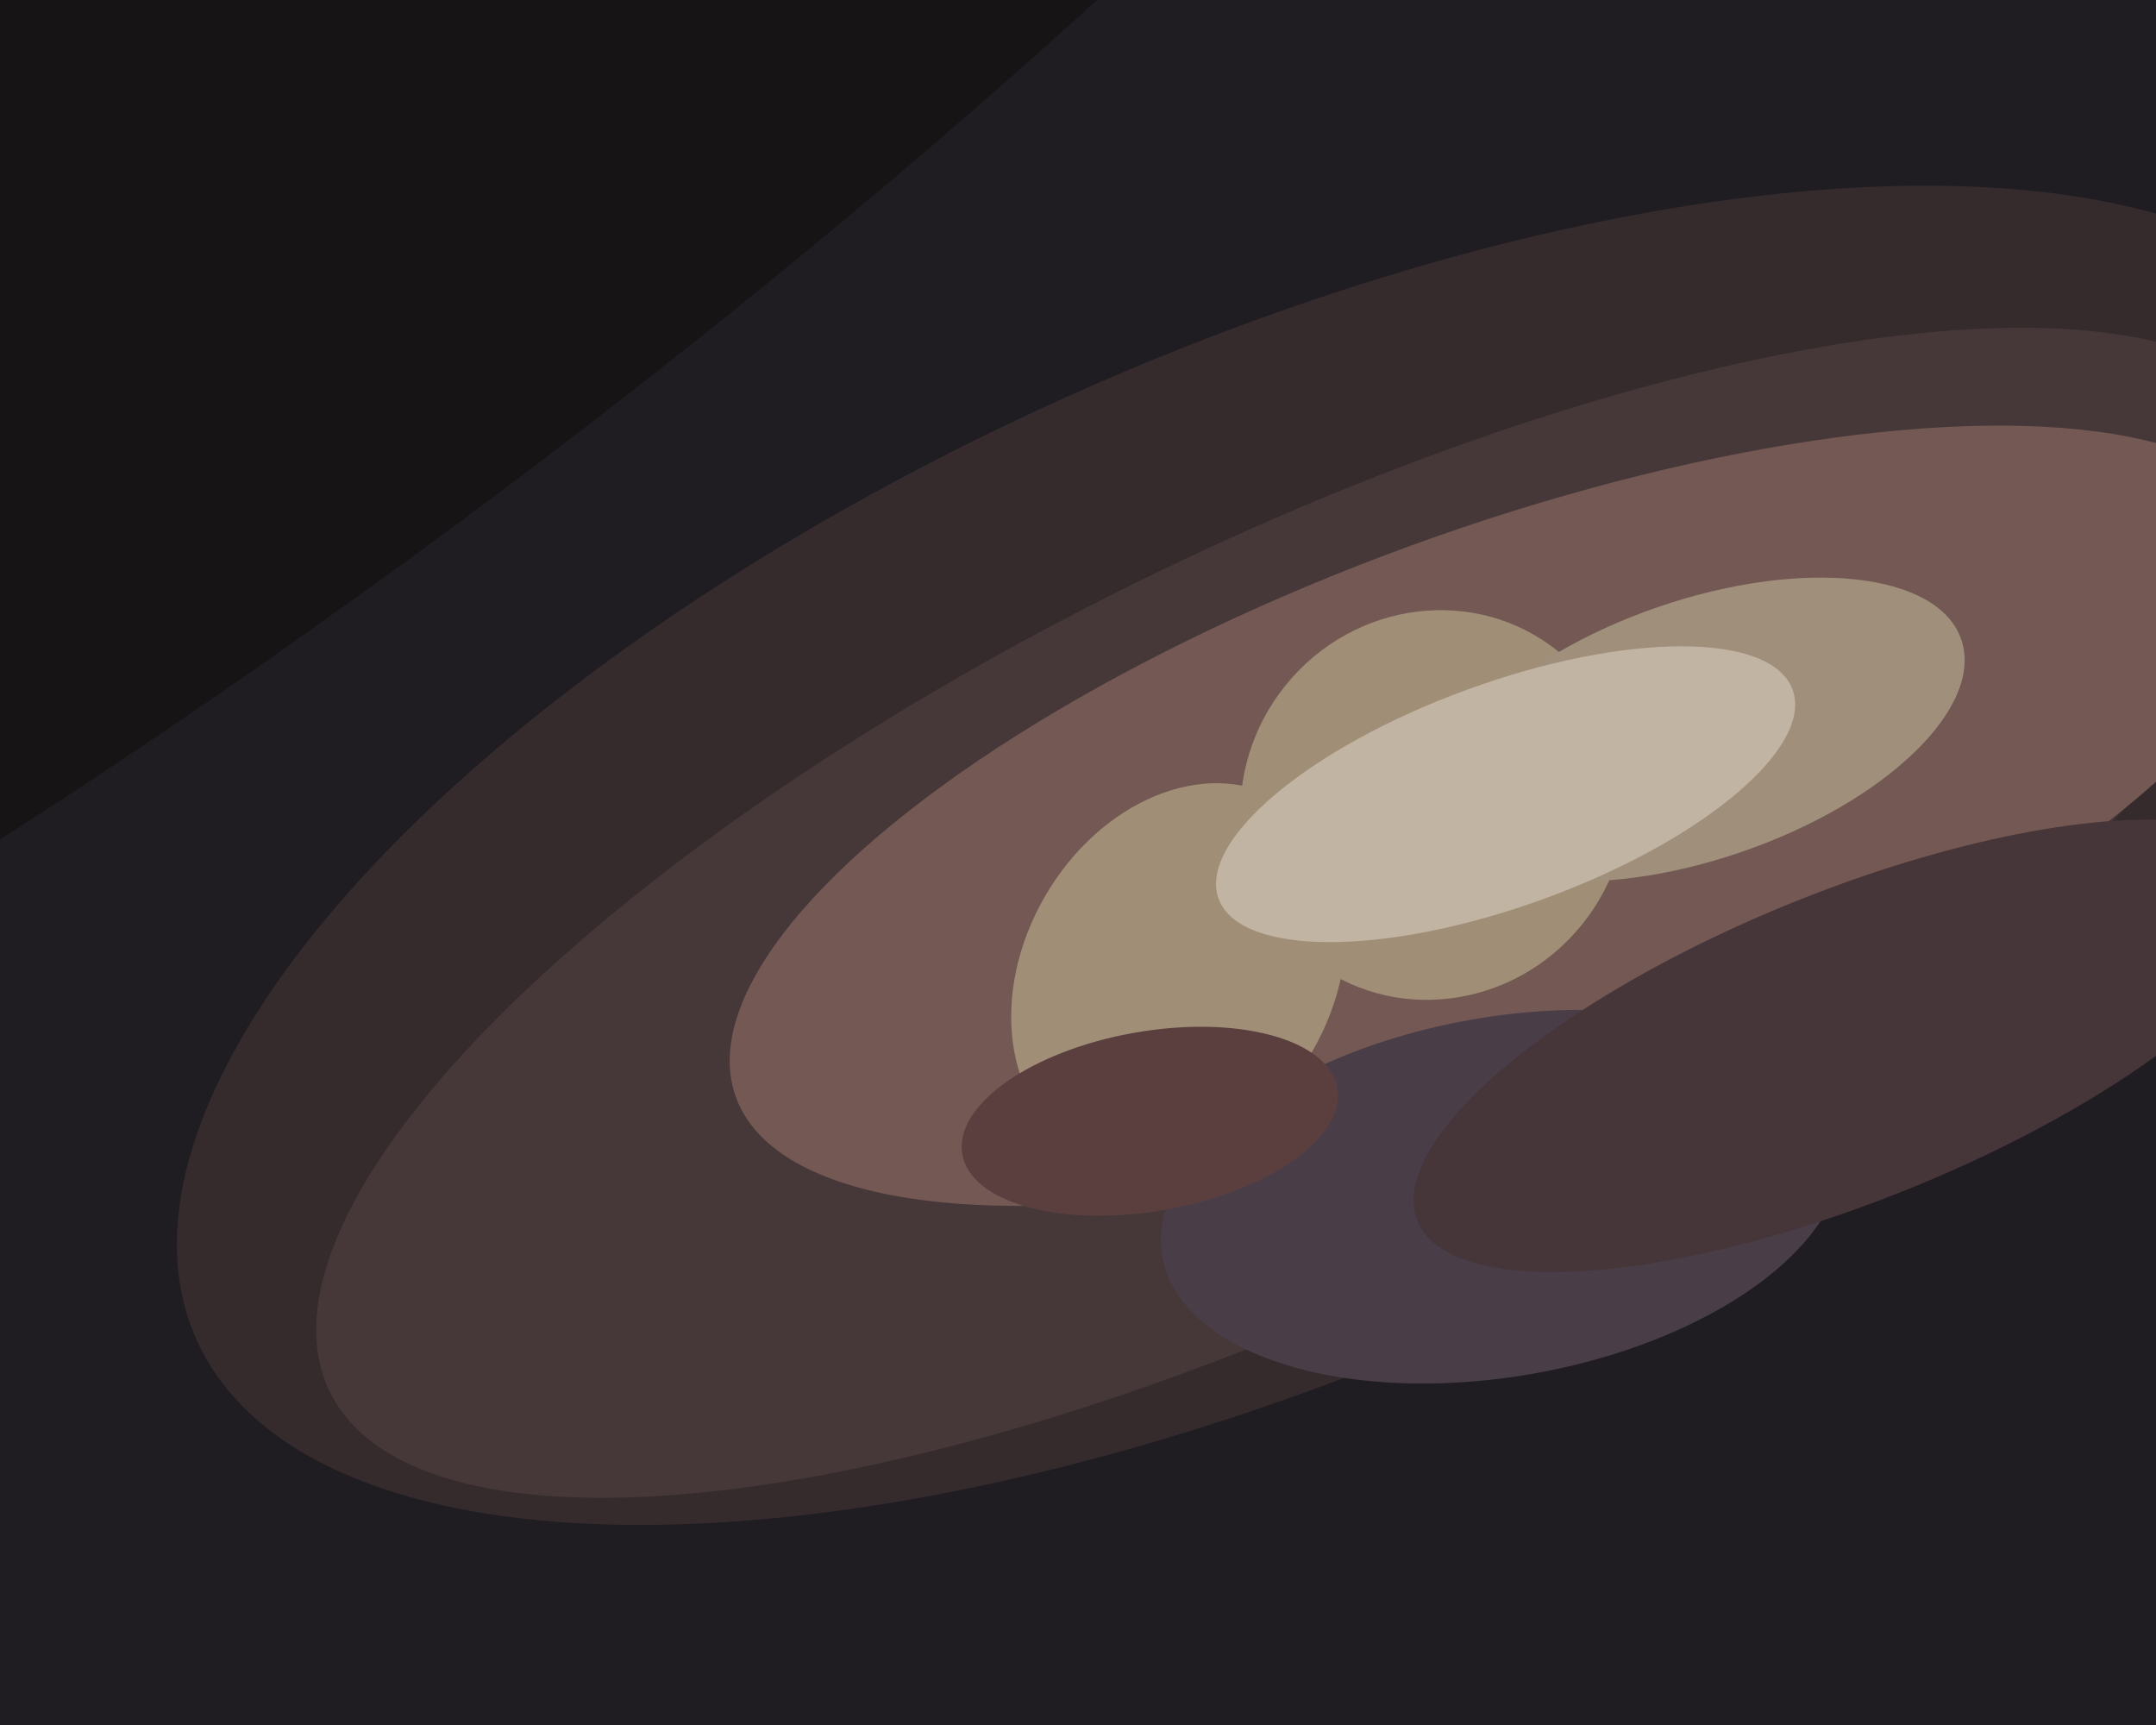
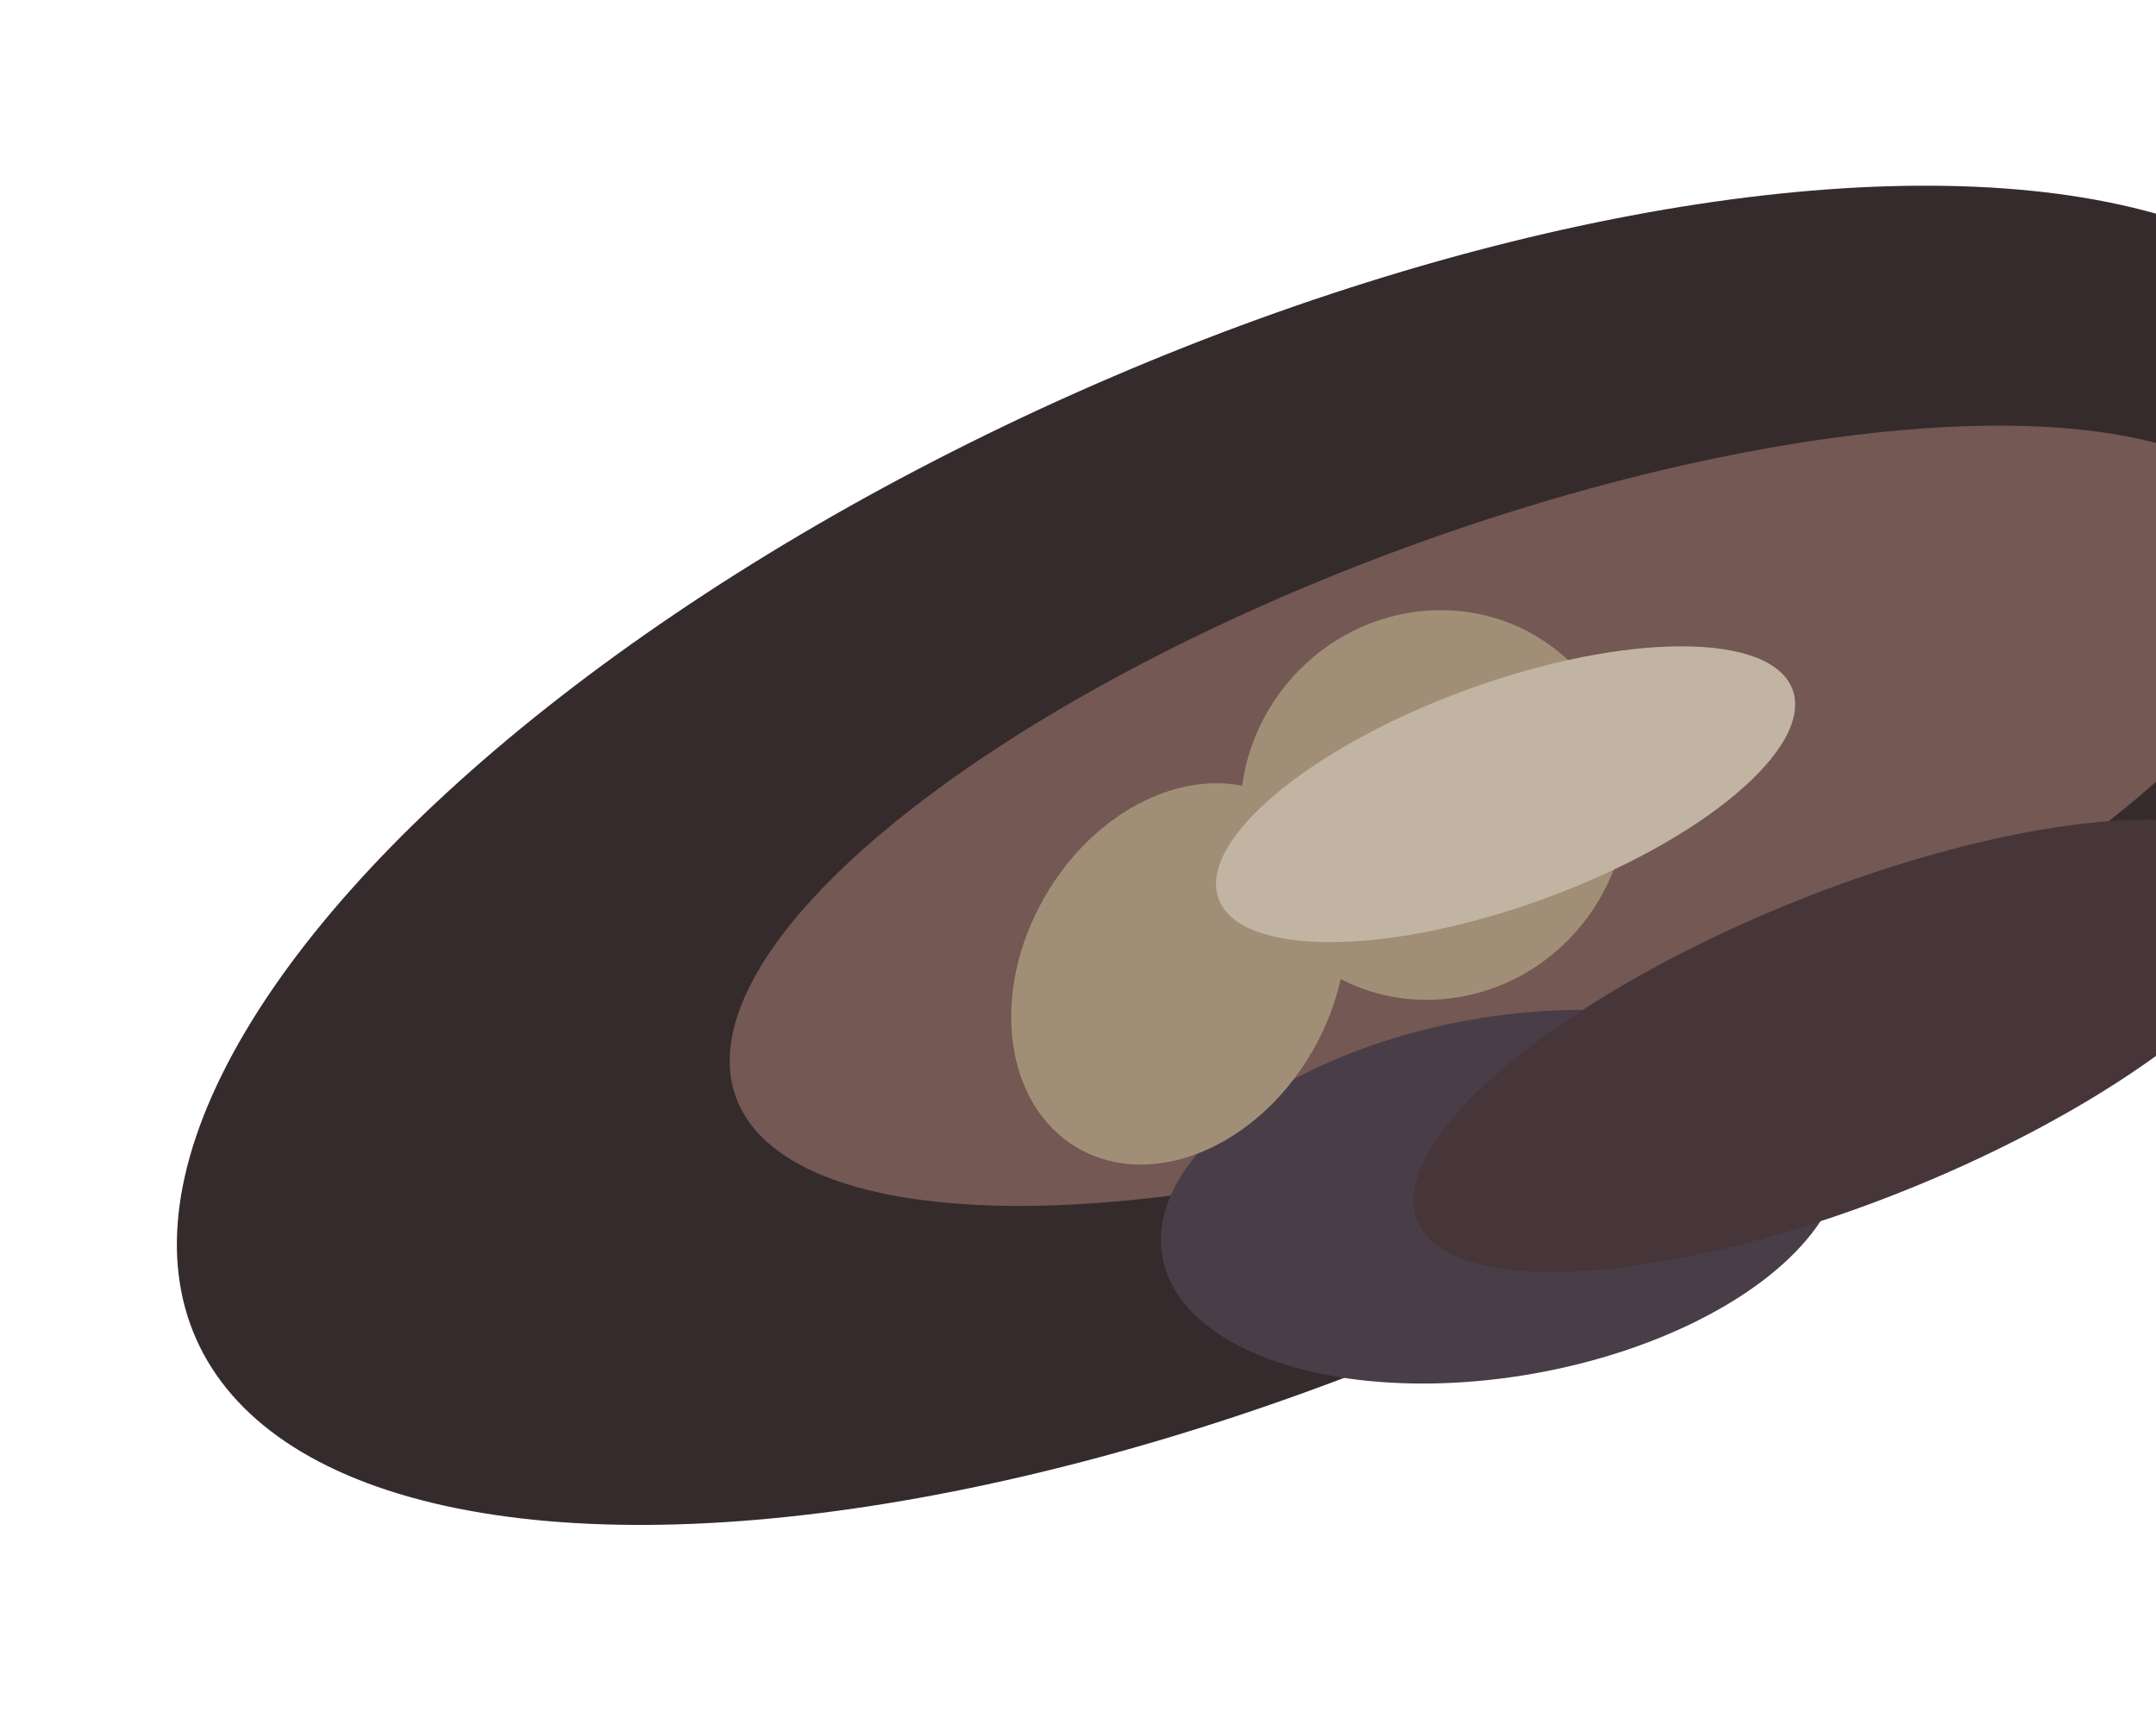
<svg xmlns="http://www.w3.org/2000/svg" width="600px" height="480px">
-   <rect width="600" height="480" fill="rgb(31,28,34)" />
  <ellipse cx="357" cy="238" rx="141" ry="331" transform="rotate(66,357,238)" fill="rgb(53,43,45)" />
-   <ellipse cx="365" cy="254" rx="104" ry="304" transform="rotate(64,365,254)" fill="rgb(70,56,57)" />
  <ellipse cx="420" cy="227" rx="80" ry="229" transform="rotate(70,420,227)" fill="rgb(115,88,83)" />
  <ellipse cx="399" cy="224" rx="55" ry="53" transform="rotate(129,399,224)" fill="rgb(160,143,118)" />
  <ellipse cx="418" cy="333" rx="50" ry="96" transform="rotate(80,418,333)" fill="rgb(73,61,72)" />
  <ellipse cx="328" cy="271" rx="56" ry="43" transform="rotate(120,328,271)" fill="rgb(160,143,118)" />
-   <ellipse cx="320" cy="312" rx="53" ry="25" transform="rotate(170,320,312)" fill="rgb(91,63,63)" />
  <ellipse cx="515" cy="291" rx="130" ry="43" transform="rotate(158,515,291)" fill="rgb(70,53,57)" />
-   <ellipse cx="473" cy="203" rx="36" ry="77" transform="rotate(71,473,203)" fill="rgb(160,143,123)" />
-   <ellipse cx="67" cy="31" rx="128" ry="557" transform="rotate(53,67,31)" fill="rgb(23,20,22)" />
  <ellipse cx="419" cy="221" rx="31" ry="85" transform="rotate(70,419,221)" fill="rgb(194,180,163)" />
</svg>